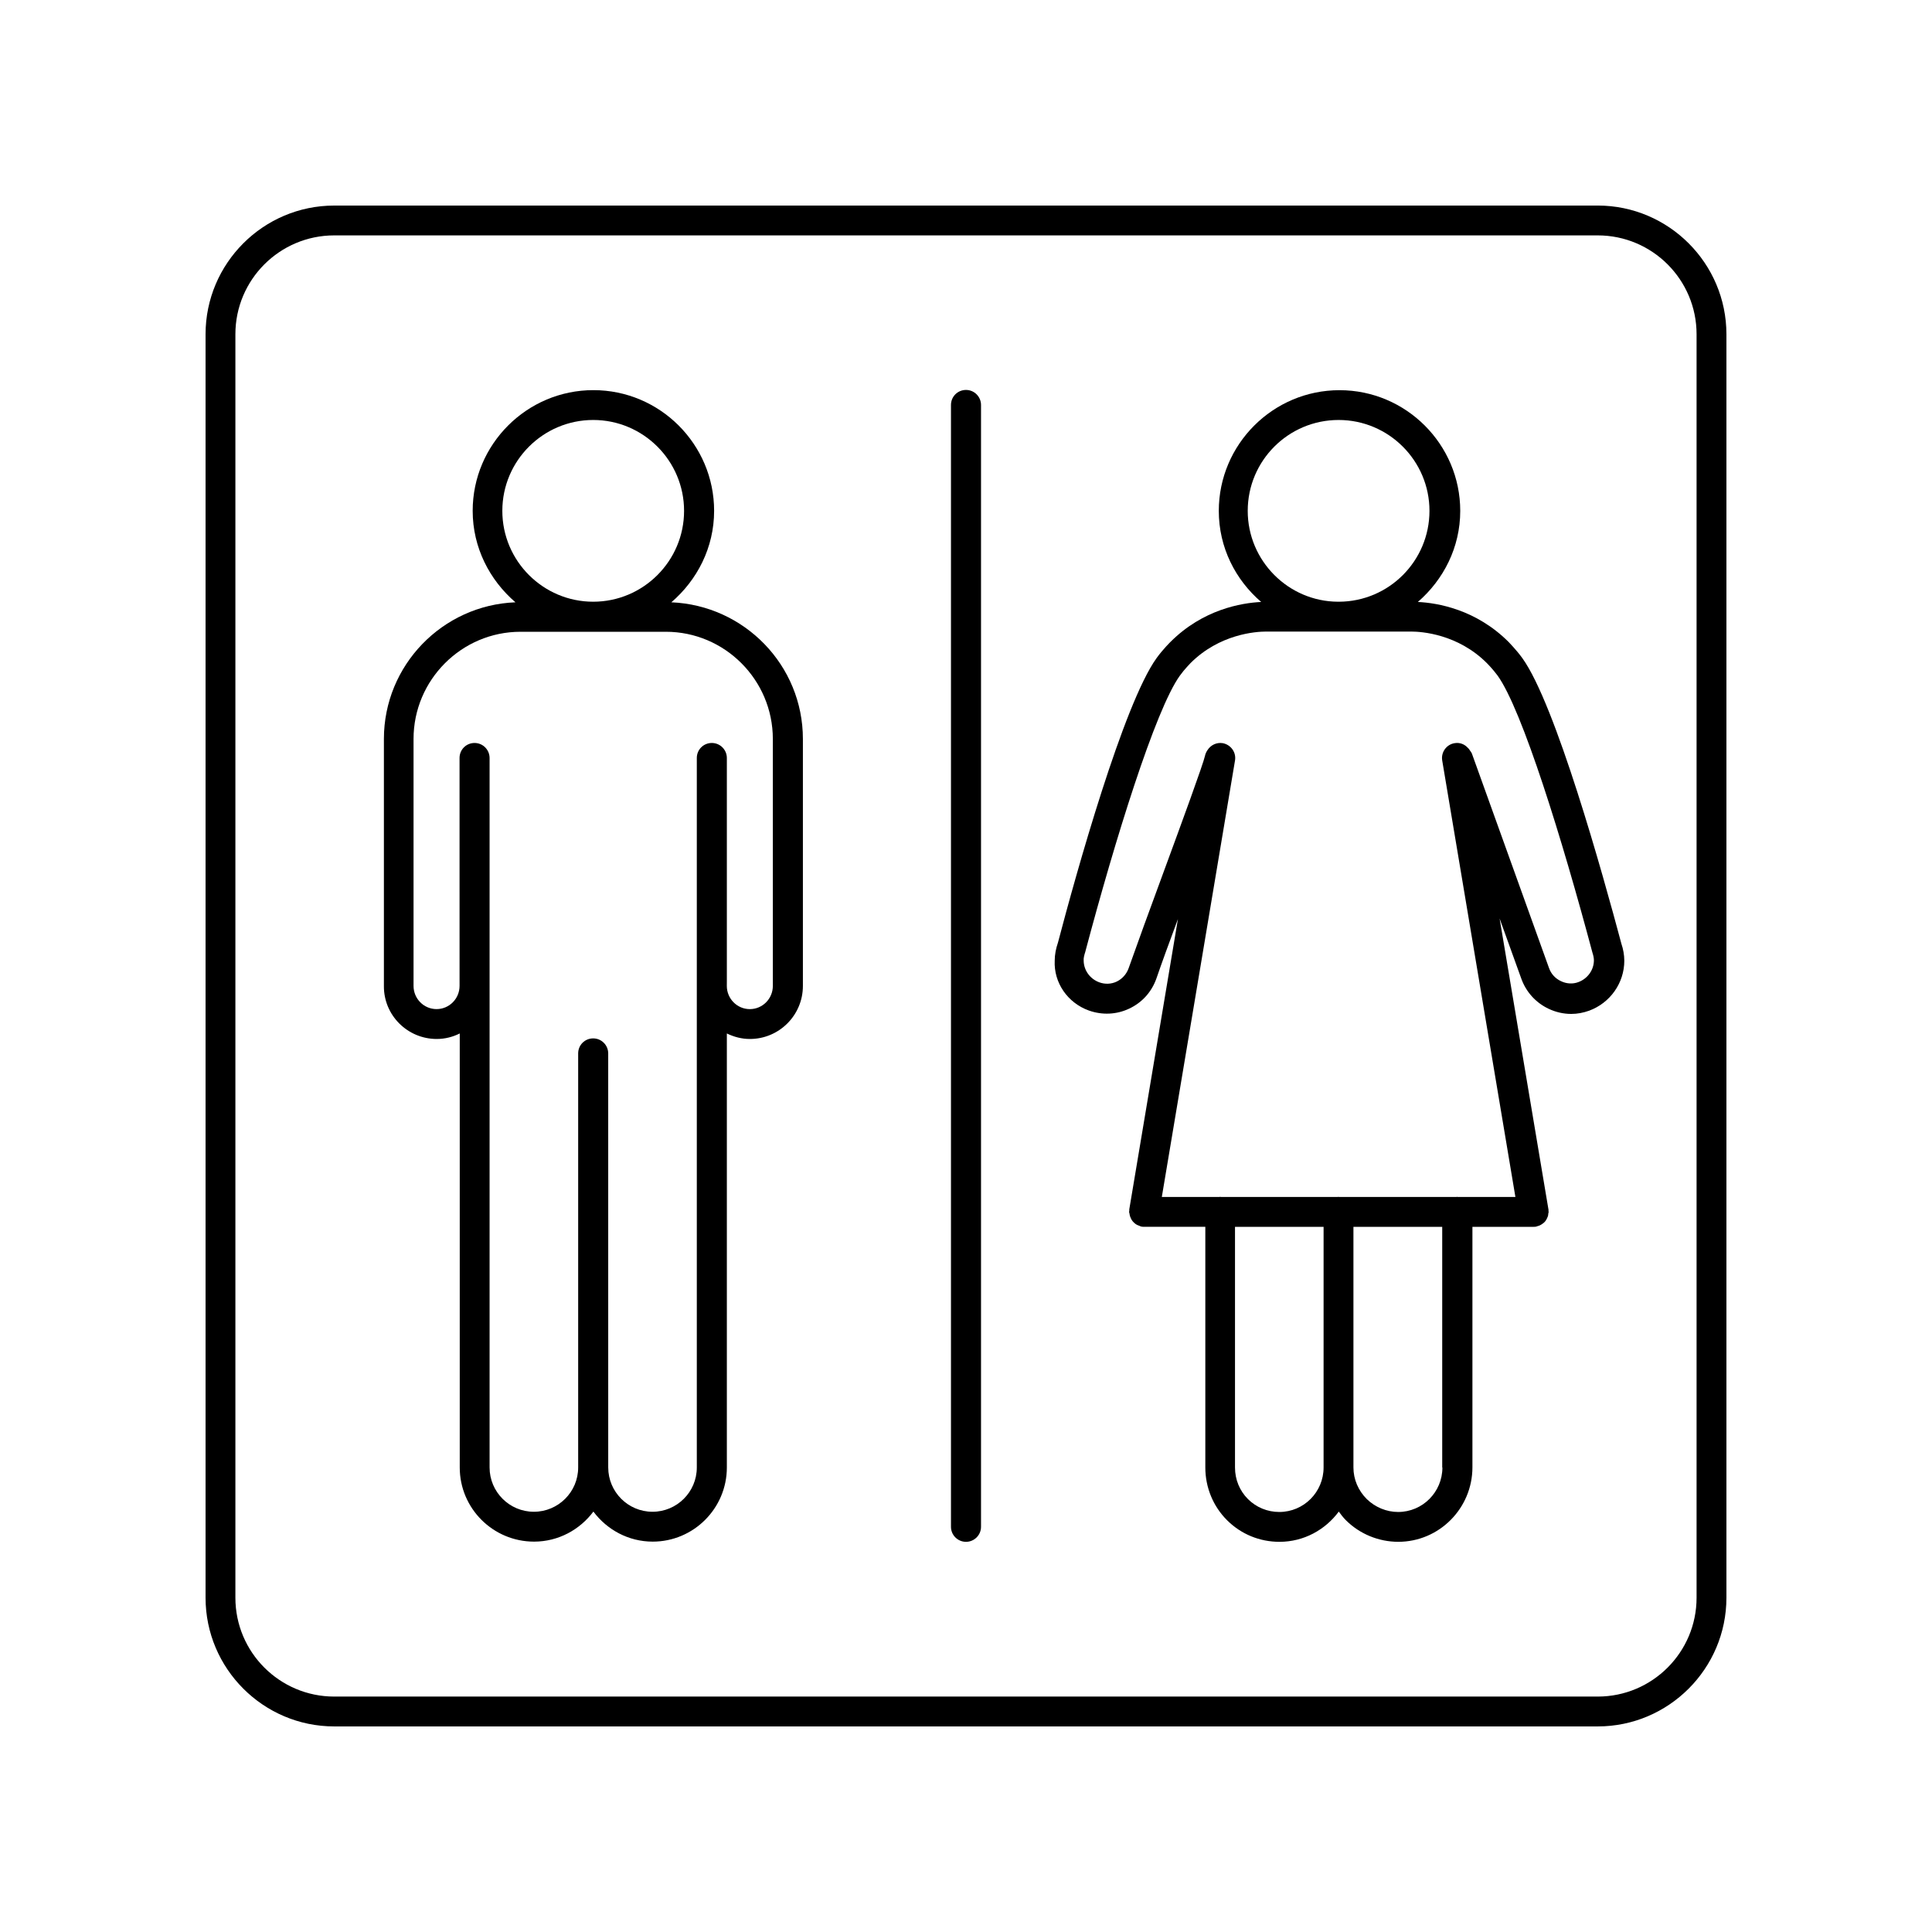
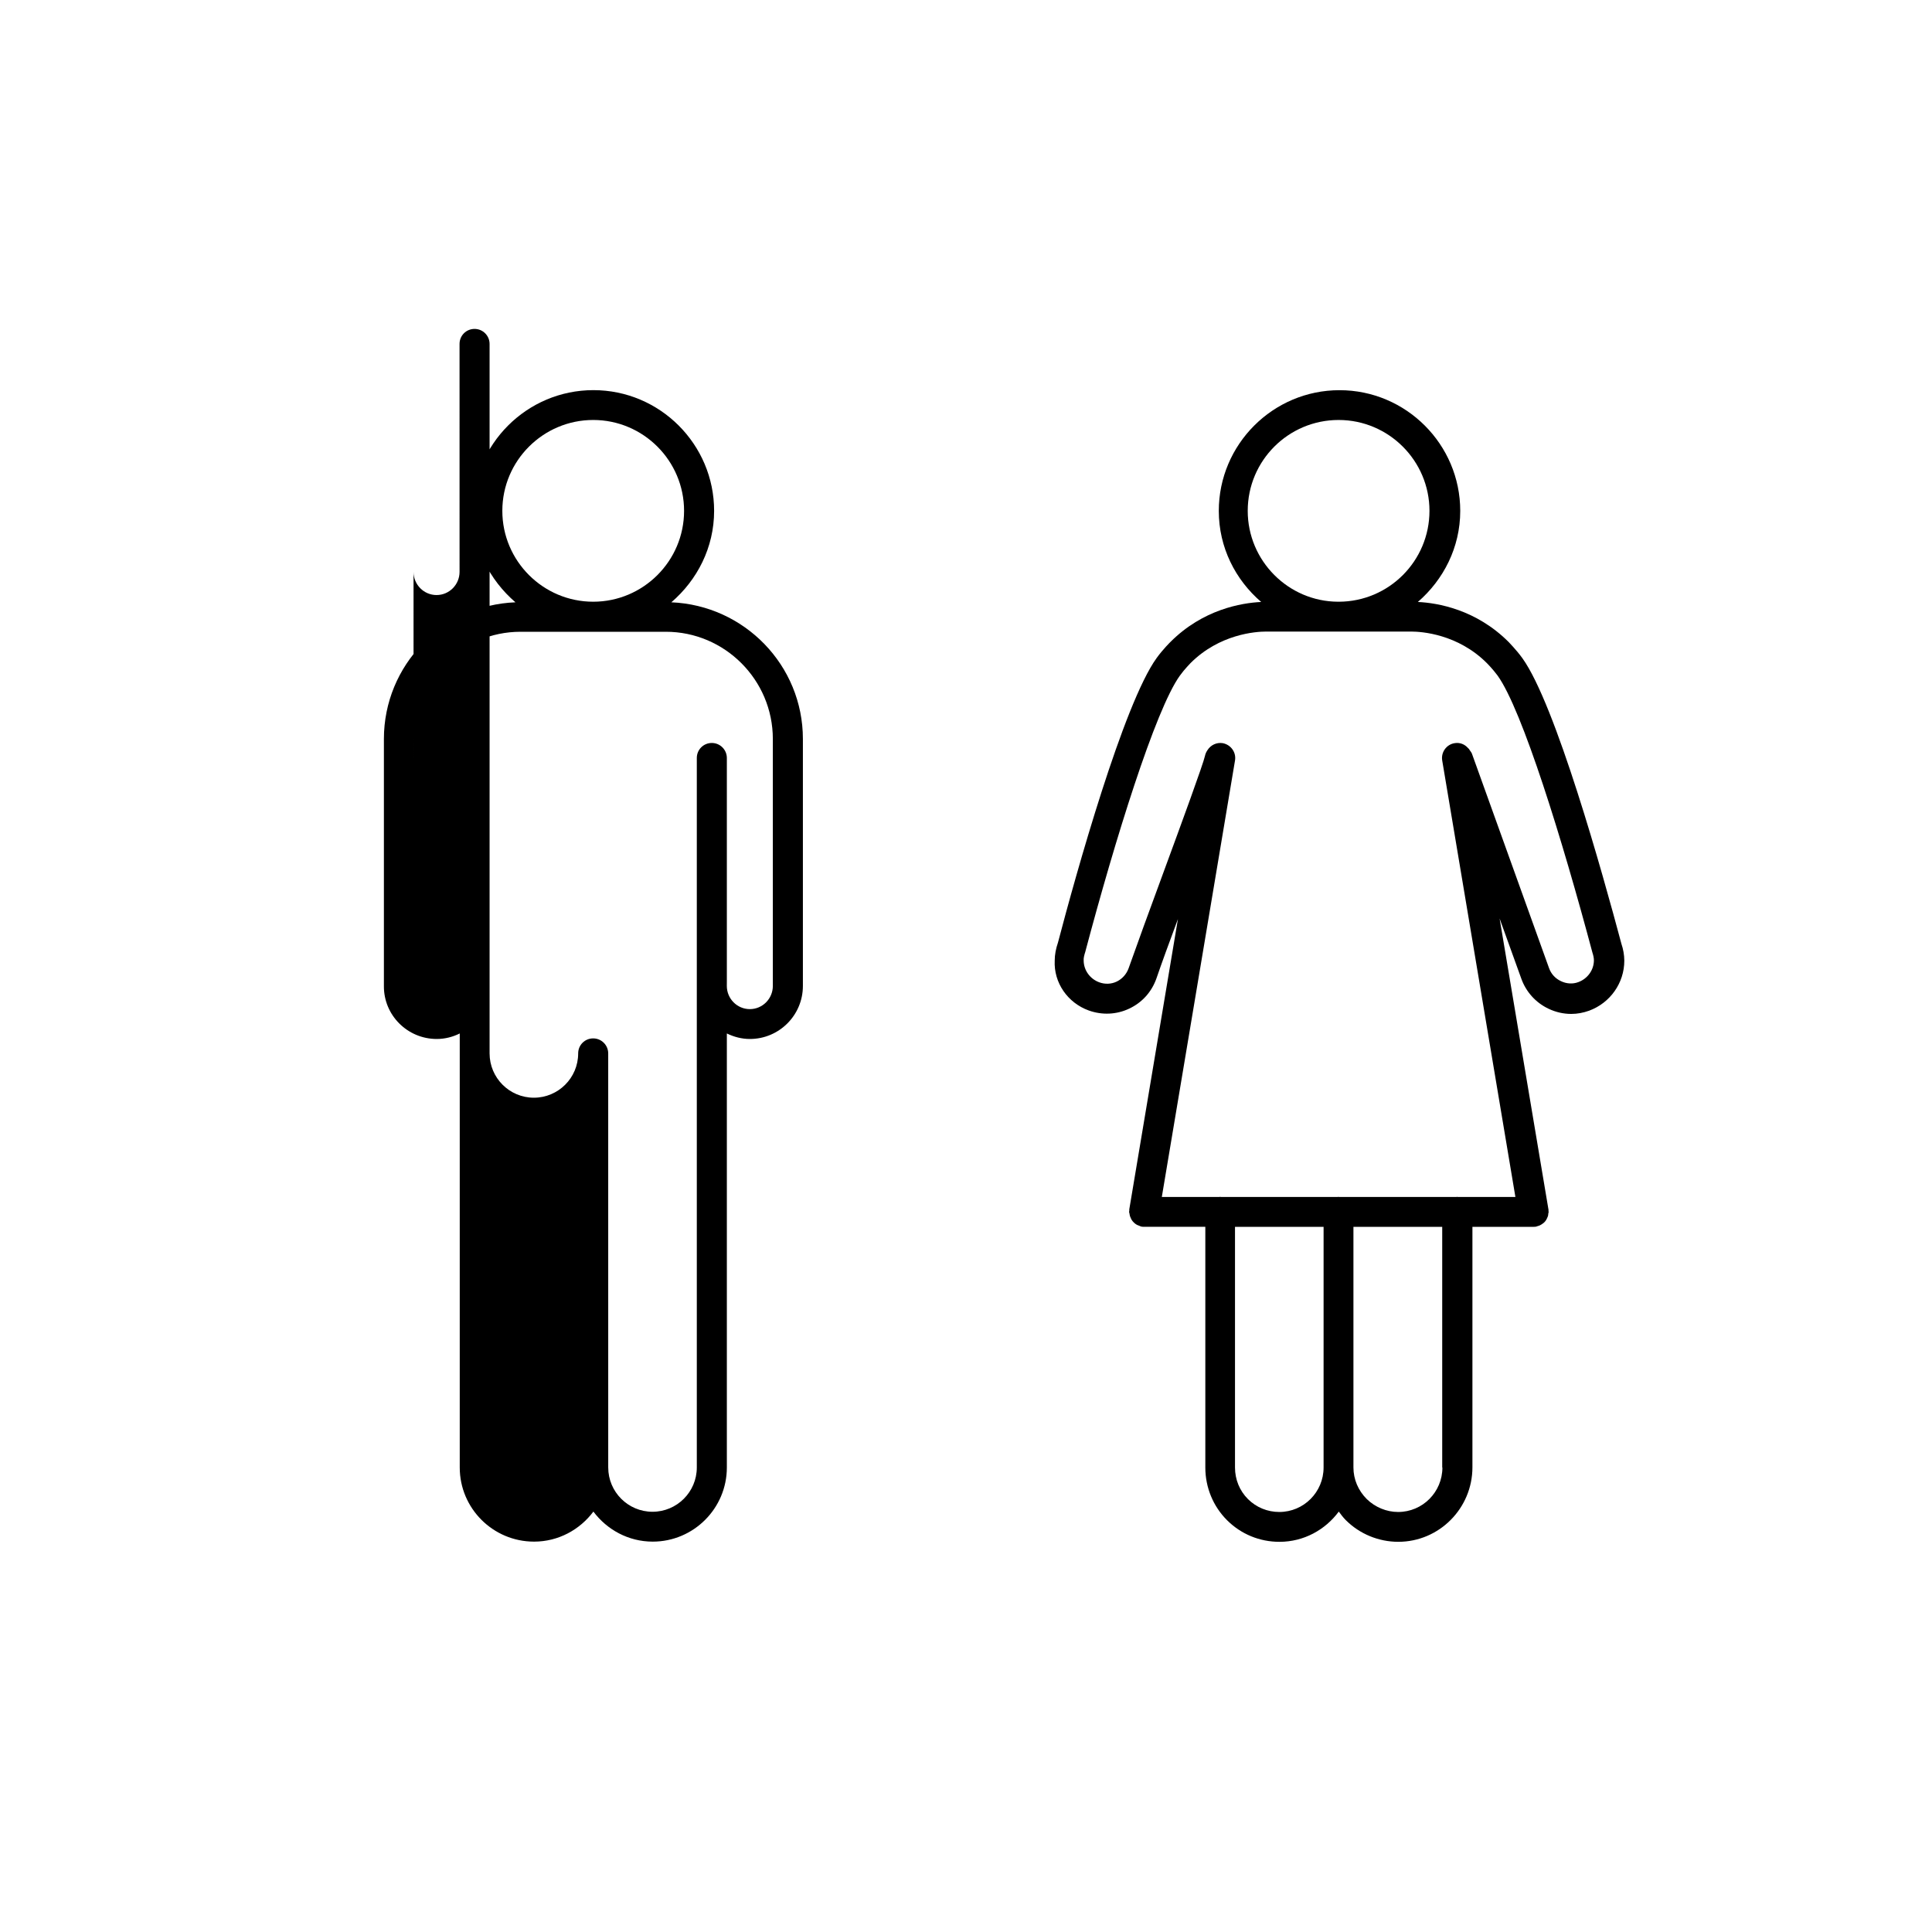
<svg xmlns="http://www.w3.org/2000/svg" fill="#000000" width="800px" height="800px" version="1.1" viewBox="144 144 512 512">
  <g>
-     <path d="m259.74 419.34c2.215 0 4.281-0.555 6.098-1.461v115.02c0 10.832 8.816 19.648 19.699 19.648 6.449 0 12.141-3.176 15.719-7.961 3.578 4.785 9.27 7.961 15.719 7.961 10.832 0 19.648-8.816 19.648-19.648v-115.02c1.863 0.906 3.93 1.461 6.098 1.461 7.758 0 14.055-6.297 14.055-14.055v-65.445c0-19.547-15.516-35.418-34.863-36.223 6.852-5.894 11.336-14.508 11.336-24.234 0-17.633-14.359-31.992-31.992-31.992-17.633 0-31.992 14.359-31.992 31.992 0 9.723 4.484 18.34 11.336 24.234-19.348 0.754-34.863 16.676-34.863 36.223v4.938 0.102 60.457c-0.051 7.707 6.246 14.004 14.004 14.004zm17.383-139.96c0-13.301 10.832-24.082 24.082-24.082 13.301 0 24.082 10.832 24.082 24.082 0 13.301-10.832 24.082-24.082 24.082s-24.082-10.781-24.082-24.082zm-23.531 118.9v-0.102-58.34c0-15.668 12.746-28.414 28.363-28.414h38.492c15.617 0 28.363 12.746 28.363 28.414v65.445c0 3.375-2.719 6.144-6.098 6.144-3.375 0-6.098-2.769-6.098-6.144l0.008-1.262v-59.145c0-2.168-1.762-3.981-3.981-3.981-2.215 0-3.981 1.762-3.981 3.981v188.02c0 6.5-5.289 11.738-11.738 11.738-6.5 0-11.738-5.289-11.738-11.738l-0.004-109.73c0-2.168-1.762-3.981-3.981-3.981-2.215 0-3.981 1.762-3.981 3.981v109.73c0 6.5-5.289 11.738-11.738 11.738-6.5 0-11.738-5.289-11.738-11.738v-188.02c0-2.168-1.762-3.981-3.981-3.981-2.215 0-3.981 1.762-3.981 3.981l0.004 59.145v1.258c0 3.375-2.719 6.144-6.098 6.144-3.375 0-6.098-2.769-6.098-6.144z" />
+     <path d="m259.74 419.34c2.215 0 4.281-0.555 6.098-1.461v115.02c0 10.832 8.816 19.648 19.699 19.648 6.449 0 12.141-3.176 15.719-7.961 3.578 4.785 9.27 7.961 15.719 7.961 10.832 0 19.648-8.816 19.648-19.648v-115.02c1.863 0.906 3.93 1.461 6.098 1.461 7.758 0 14.055-6.297 14.055-14.055v-65.445c0-19.547-15.516-35.418-34.863-36.223 6.852-5.894 11.336-14.508 11.336-24.234 0-17.633-14.359-31.992-31.992-31.992-17.633 0-31.992 14.359-31.992 31.992 0 9.723 4.484 18.34 11.336 24.234-19.348 0.754-34.863 16.676-34.863 36.223v4.938 0.102 60.457c-0.051 7.707 6.246 14.004 14.004 14.004zm17.383-139.96c0-13.301 10.832-24.082 24.082-24.082 13.301 0 24.082 10.832 24.082 24.082 0 13.301-10.832 24.082-24.082 24.082s-24.082-10.781-24.082-24.082zm-23.531 118.9v-0.102-58.34c0-15.668 12.746-28.414 28.363-28.414h38.492c15.617 0 28.363 12.746 28.363 28.414v65.445c0 3.375-2.719 6.144-6.098 6.144-3.375 0-6.098-2.769-6.098-6.144l0.008-1.262v-59.145c0-2.168-1.762-3.981-3.981-3.981-2.215 0-3.981 1.762-3.981 3.981v188.02c0 6.5-5.289 11.738-11.738 11.738-6.5 0-11.738-5.289-11.738-11.738l-0.004-109.73c0-2.168-1.762-3.981-3.981-3.981-2.215 0-3.981 1.762-3.981 3.981c0 6.5-5.289 11.738-11.738 11.738-6.5 0-11.738-5.289-11.738-11.738v-188.02c0-2.168-1.762-3.981-3.981-3.981-2.215 0-3.981 1.762-3.981 3.981l0.004 59.145v1.258c0 3.375-2.719 6.144-6.098 6.144-3.375 0-6.098-2.769-6.098-6.144z" />
    <path d="m432.54 411.79c3.527 1.258 7.356 1.109 10.73-0.504 3.426-1.613 5.945-4.434 7.203-8.012 1.359-3.981 3.426-9.621 5.691-15.719l-12.891 76.93v0.352c0 0.102-0.051 0.203-0.051 0.301 0 0.152 0.051 0.301 0.102 0.453 0.051 0.25 0.051 0.504 0.152 0.754 0.102 0.25 0.203 0.453 0.301 0.707 0.102 0.203 0.25 0.402 0.402 0.605s0.352 0.352 0.555 0.555c0.203 0.152 0.402 0.301 0.605 0.402 0.25 0.102 0.504 0.203 0.754 0.301 0.152 0.051 0.25 0.152 0.453 0.152 0.203 0.051 0.453 0.051 0.656 0.051h16.223v63.781c0 5.289 2.066 10.277 5.742 13.957 3.727 3.727 8.664 5.742 13.906 5.742 6.449 0 12.141-3.176 15.719-8.012 0.555 0.754 1.16 1.562 1.863 2.266 3.68 3.68 8.715 5.742 13.906 5.742 10.832 0 19.648-8.867 19.648-19.75v-63.723h16.223c0.203 0 0.453 0 0.656-0.051 0.152-0.051 0.301-0.102 0.453-0.152 0.25-0.051 0.504-0.152 0.754-0.301 0.203-0.102 0.402-0.25 0.605-0.402s0.402-0.301 0.555-0.504c0.152-0.203 0.301-0.402 0.402-0.605 0.102-0.203 0.203-0.453 0.301-0.656 0.102-0.25 0.152-0.504 0.152-0.805 0-0.152 0.102-0.301 0.102-0.453 0-0.102-0.051-0.203-0.051-0.301 0-0.102 0.051-0.203 0-0.352l-12.949-77.133 5.742 15.922c1.258 3.527 3.828 6.398 7.254 8.012 1.914 0.906 3.93 1.359 5.996 1.359 1.613 0 3.176-0.301 4.734-0.855 5.594-2.066 9.32-7.356 9.32-13.25 0-1.512-0.301-3.125-0.754-4.434-4.988-18.691-17.48-63.531-26.25-75.723-1.664-2.316-3.629-4.231-3.629-4.281-8.664-8.664-18.844-10.379-24.082-10.629 6.801-5.894 11.234-14.461 11.234-24.133 0-17.633-14.359-31.992-31.992-31.992-17.633 0-31.992 14.359-31.992 31.992 0 9.672 4.383 18.238 11.234 24.133-5.238 0.25-15.418 1.965-24.031 10.578 0 0-1.965 1.914-3.68 4.281-8.766 12.141-21.312 56.98-26.148 75.422-0.555 1.613-0.855 3.223-0.855 4.734-0.297 5.891 3.434 11.23 9.023 13.246zm62.223 121.11c0 6.5-5.238 11.789-11.738 11.789-3.125 0-6.098-1.211-8.312-3.426s-3.426-5.188-3.426-8.363v-63.781h23.477zm31.488 0c0 6.5-5.238 11.789-11.738 11.789-3.074 0-6.098-1.258-8.312-3.426-2.266-2.266-3.527-5.238-3.527-8.363v-63.781h23.527v63.781zm-51.59-253.52c0-13.301 10.781-24.082 24.082-24.082 13.301 0 24.082 10.832 24.082 24.082s-10.73 24.031-23.98 24.082h-0.25c-13.152-0.051-23.934-10.832-23.934-24.082zm-43.027 116.78c7.809-29.422 18.539-64.086 25.039-73.102 1.258-1.762 2.769-3.223 2.82-3.324 7.707-7.707 17.281-8.363 20.051-8.363h19.094 0.102 0.102 19.145c2.769 0 12.344 0.656 20.051 8.363 0.051 0.051 1.512 1.512 2.82 3.273 6.551 9.07 17.23 43.73 25.141 73.406 0.25 0.754 0.402 1.461 0.402 2.066 0 2.57-1.664 4.887-4.133 5.793-1.461 0.555-3.125 0.453-4.586-0.25-1.512-0.707-2.621-1.914-3.176-3.477l-20.453-56.879c-0.102-0.25-0.301-0.504-0.453-0.707-0.102-0.152-0.203-0.301-0.301-0.453-0.102-0.102-0.152-0.203-0.25-0.25-0.855-1.008-2.168-1.562-3.578-1.309-2.168 0.352-3.629 2.418-3.273 4.586l19.398 115.68h-15.316c-0.051 0-0.102-0.051-0.152-0.051-0.051 0-0.102 0.051-0.152 0.051h-31.137c-0.051 0-0.102-0.051-0.152-0.051s-0.102 0.051-0.152 0.051l-31.027-0.008c-0.051 0-0.102-0.051-0.152-0.051s-0.102 0.051-0.152 0.051h-15.312l19.398-115.68c0.352-2.168-1.109-4.18-3.273-4.586-1.613-0.25-3.176 0.504-4.031 1.863-0.301 0.453-0.555 0.957-0.656 1.512-0.453 2.117-6.246 17.938-10.934 30.684-3.629 9.824-7.203 19.648-9.32 25.645-0.555 1.512-1.664 2.769-3.125 3.477-1.461 0.707-3.125 0.754-4.637 0.203-2.469-0.906-4.133-3.223-4.133-5.793-0.047-0.555 0.105-1.312 0.457-2.371z" />
-     <path d="m400 552.6c2.168 0 3.981-1.762 3.981-3.981v-297.3c0-2.168-1.762-3.981-3.981-3.981-2.215 0-3.981 1.762-3.981 3.981v297.3c0 2.219 1.812 3.981 3.981 3.981z" />
-     <path d="m232.58 601.52h334.83c18.793 0 34.109-15.316 34.109-34.109v-334.83c0-18.793-15.316-34.109-34.109-34.109l-334.83 0.004c-18.793 0-34.105 15.312-34.105 34.105v334.83c0 18.793 15.312 34.109 34.105 34.109zm-26.199-368.94c0-14.461 11.738-26.199 26.199-26.199h334.83c14.461 0 26.199 11.738 26.199 26.199v334.83c0 14.461-11.738 26.199-26.199 26.199h-334.83c-14.461 0-26.199-11.738-26.199-26.199z" />
  </g>
</svg>